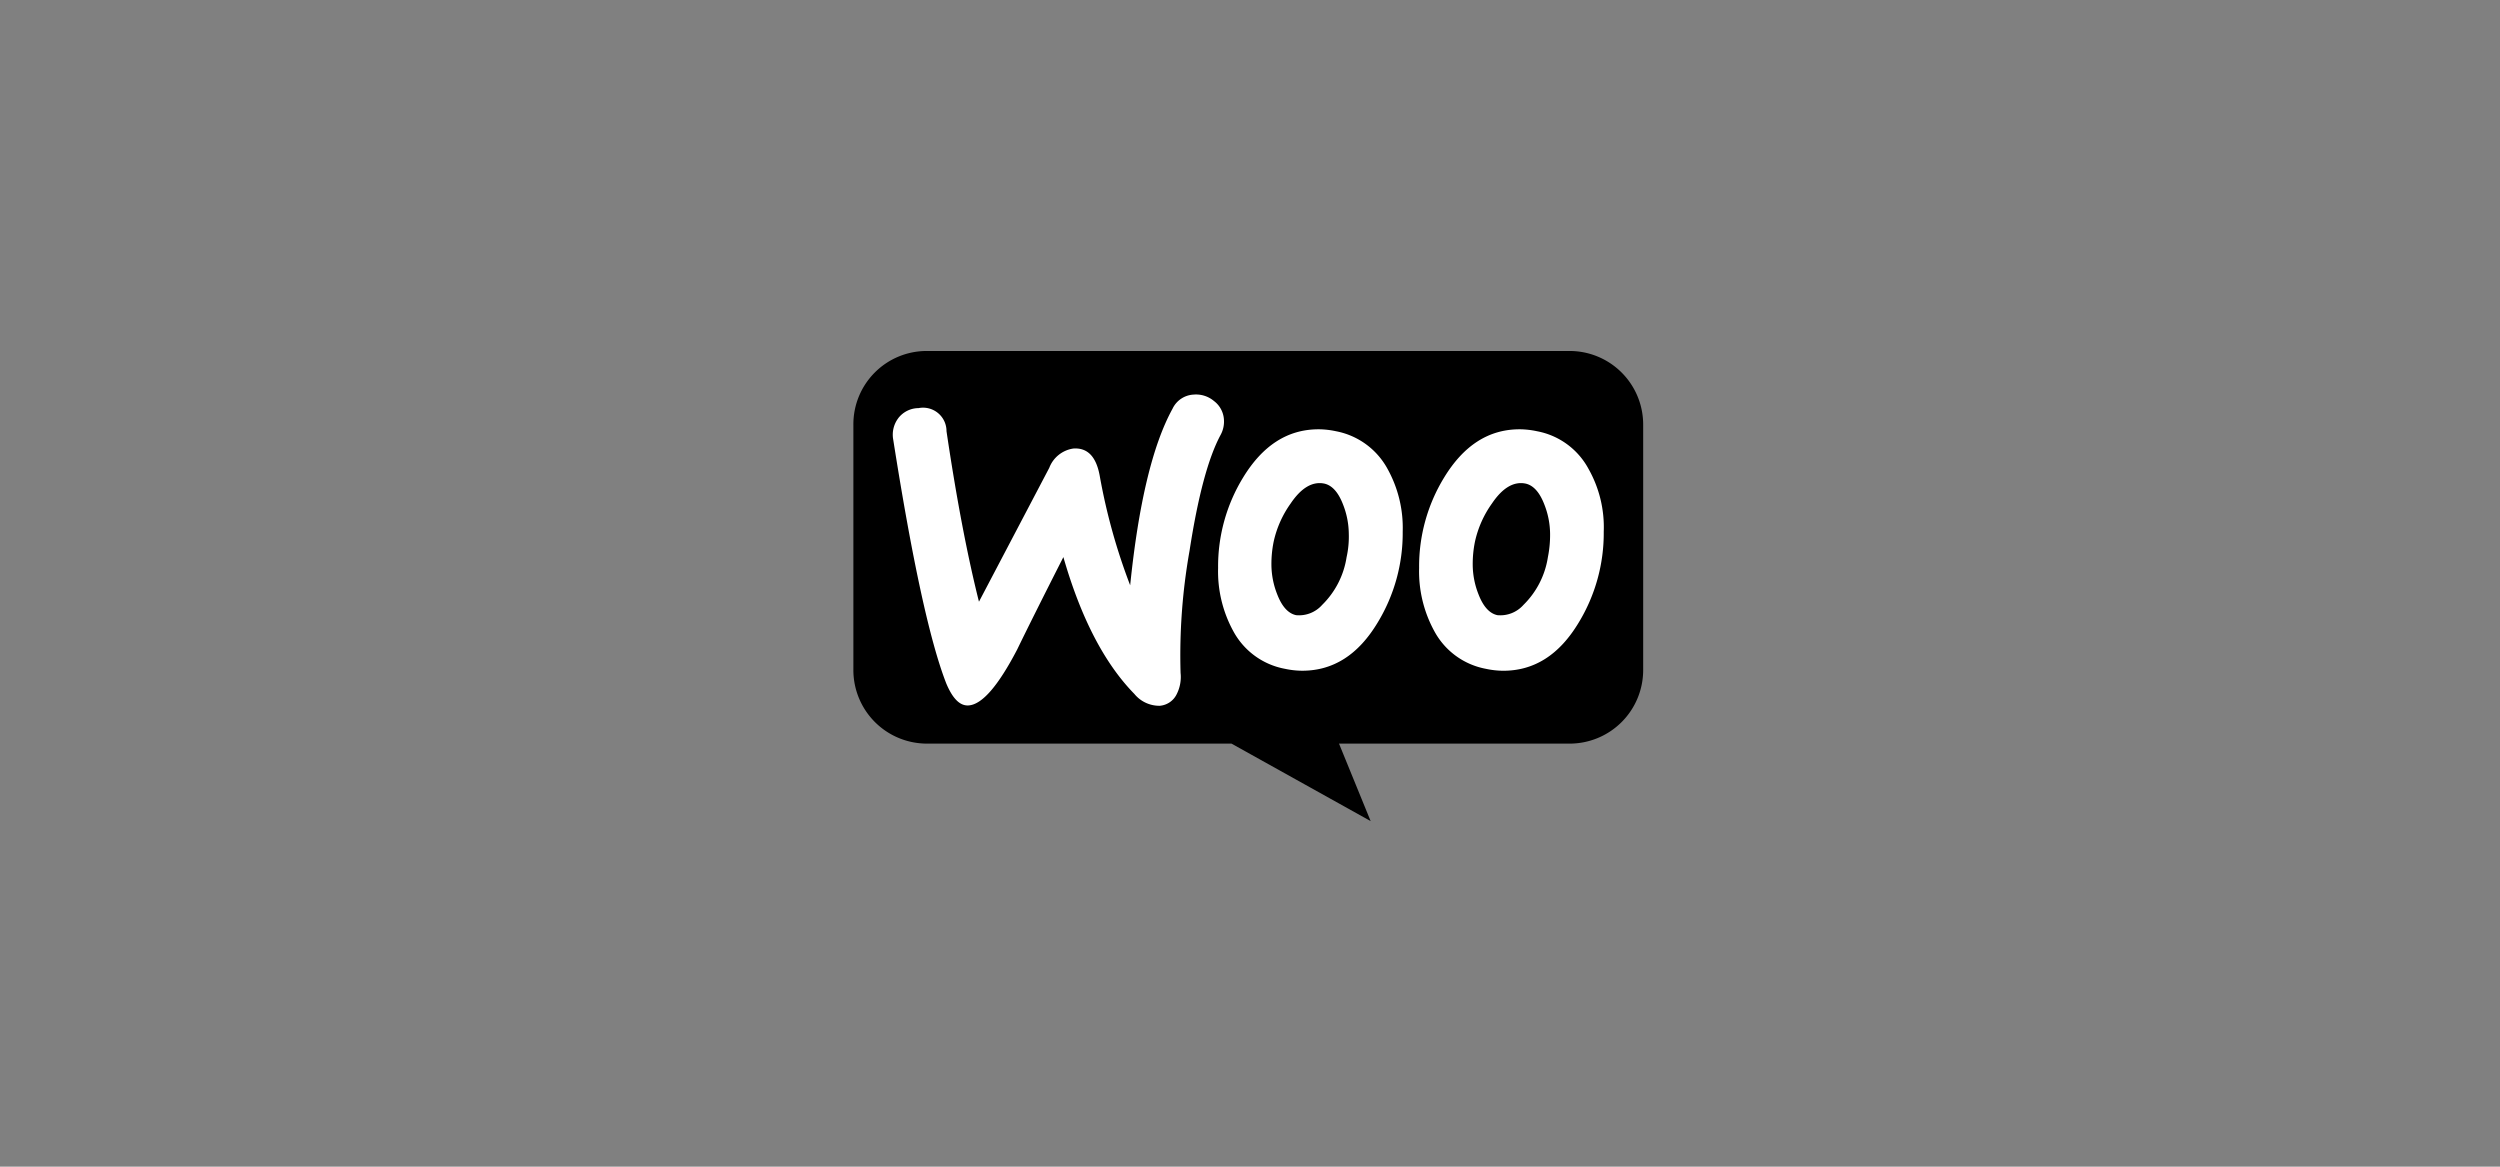
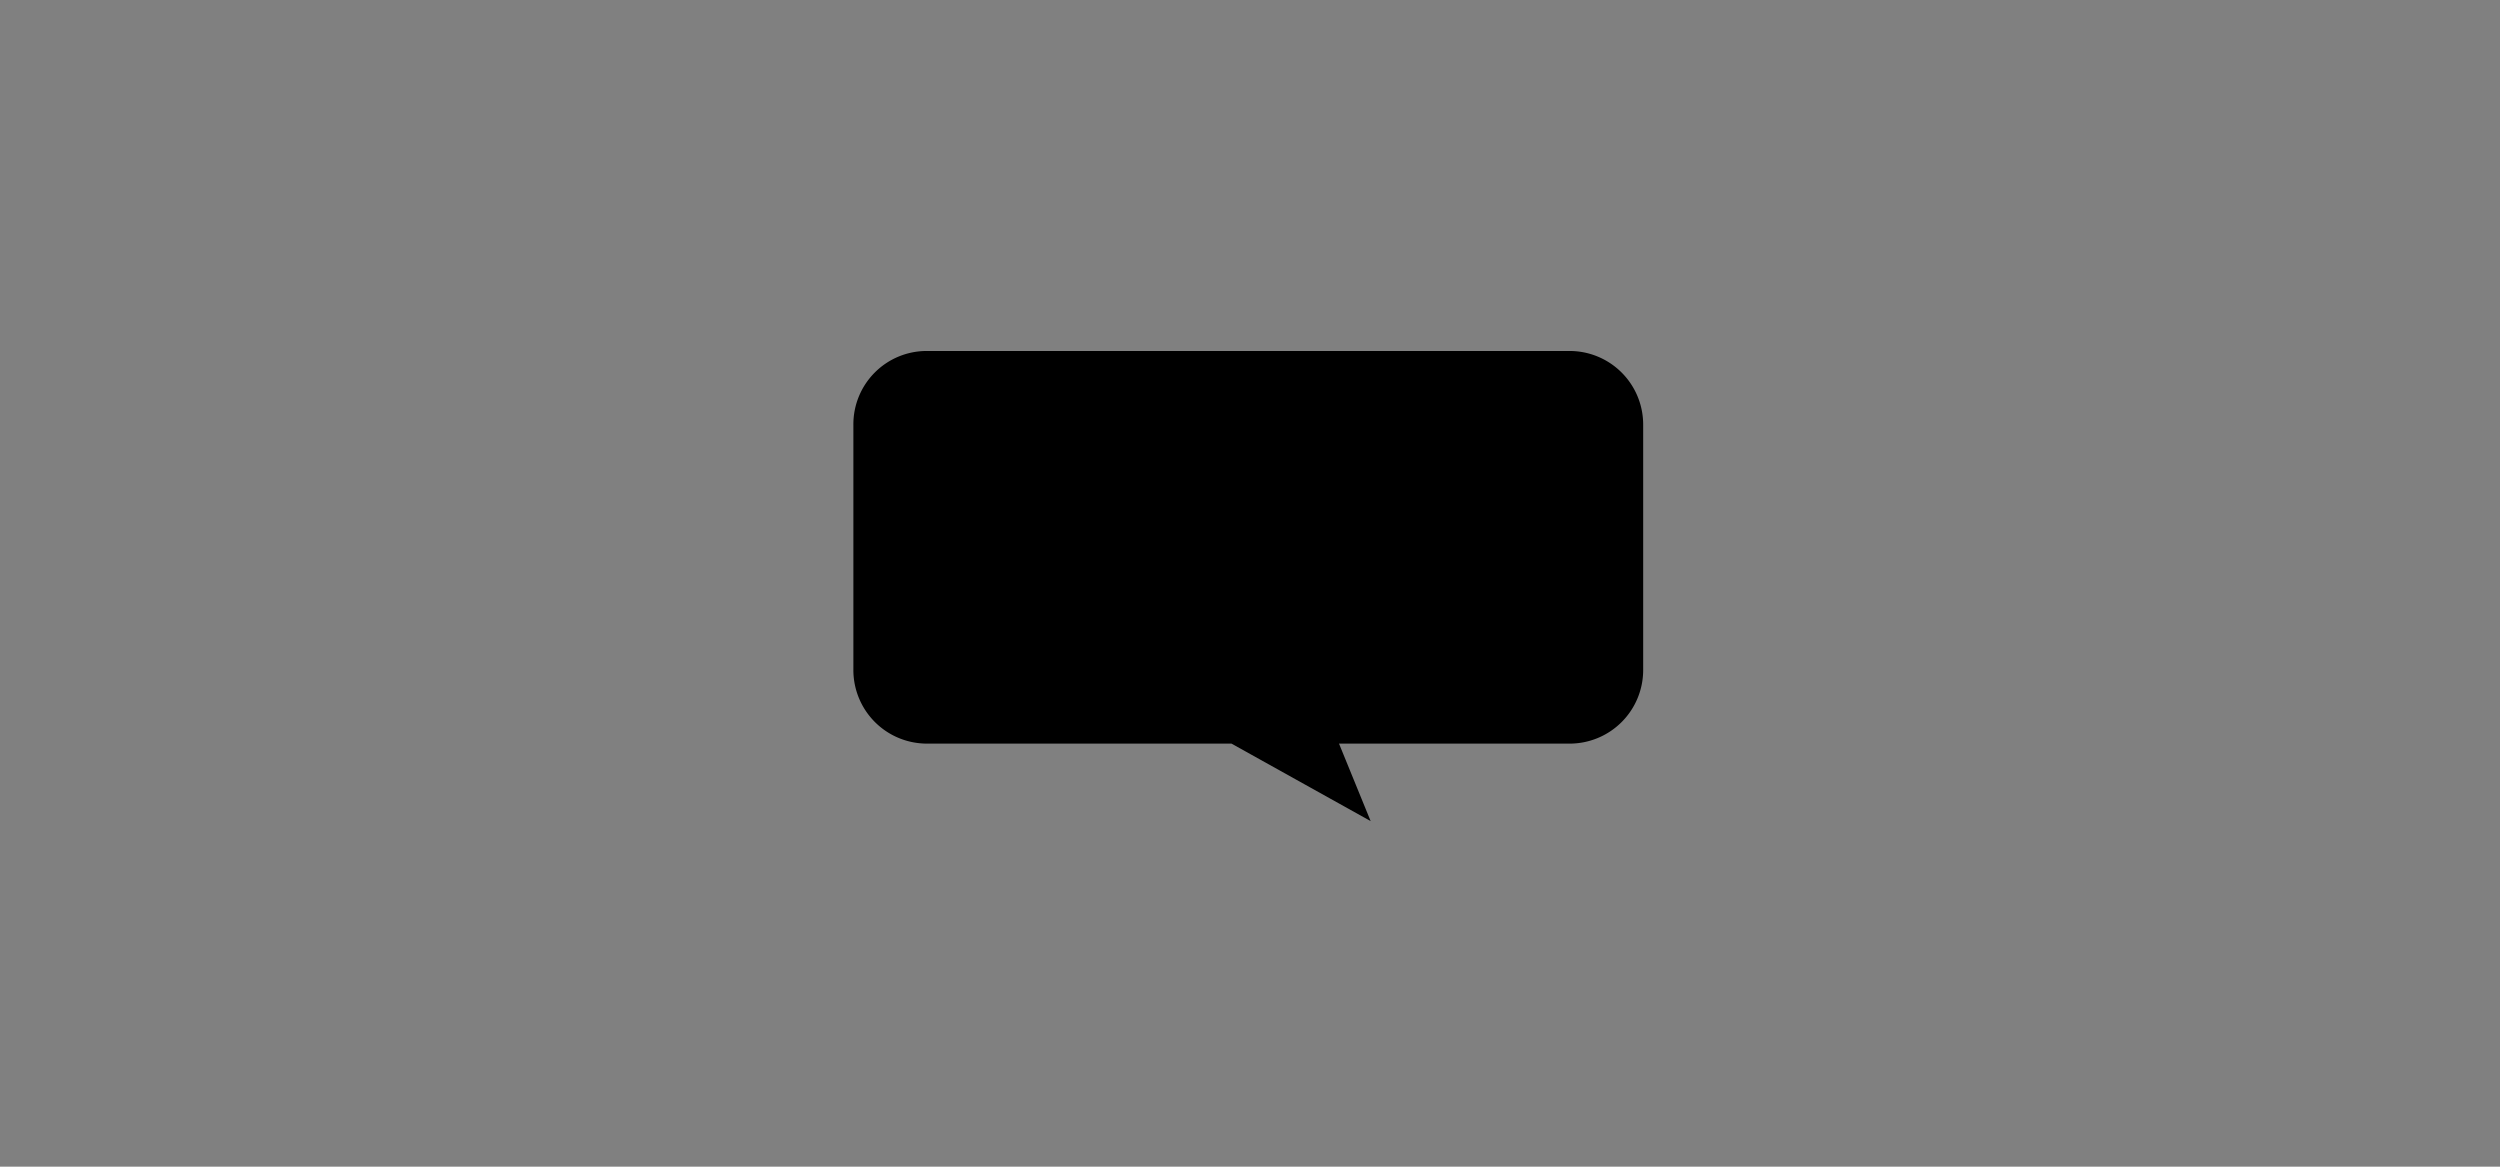
<svg xmlns="http://www.w3.org/2000/svg" width="285" height="133" viewBox="0 0 285 133">
  <rect x="0" y="0" width="285" height="133" fill="#808080" stroke="none" />
  <g id="Group_8" data-name="Group 8" transform="translate(-0.012 -0.043)">
    <rect id="Rectangle_4" data-name="Rectangle 4" width="285" height="133" transform="translate(0.012 0.044)" fill="none" />
    <g id="WooCommerce_logo" transform="translate(97.298 40.055)">
      <path id="Path_16" data-name="Path 16" d="M8.357,0H81.644a8.389,8.389,0,0,1,8.393,8.393V36.368a8.389,8.389,0,0,1-8.393,8.393H55.363l3.607,8.834L43.105,44.76H8.394A8.389,8.389,0,0,1,0,36.368V8.393A8.357,8.357,0,0,1,8.357,0Z" transform="translate(-0.001)" />
-       <path id="Path_17" data-name="Path 17" d="M13.417,16.8a2.946,2.946,0,0,1,2.306-1.135A2.674,2.674,0,0,1,18.907,18.3q1.7,11.474,3.7,19.435l8.015-15.262a3.474,3.474,0,0,1,2.745-2.2c1.61-.11,2.6.915,3,3.074a68.362,68.362,0,0,0,3.477,12.517q1.427-13.945,4.831-20.13a2.811,2.811,0,0,1,2.416-1.61,3.18,3.18,0,0,1,2.306.732,2.867,2.867,0,0,1,1.135,2.086,3.176,3.176,0,0,1-.366,1.757c-1.427,2.635-2.6,7.064-3.55,13.212a68.16,68.16,0,0,0-1.025,13.945,4.344,4.344,0,0,1-.439,2.416A2.358,2.358,0,0,1,43.21,49.6a3.68,3.68,0,0,1-2.891-1.354Q35.213,43.026,32.23,32.65q-3.568,7.027-5.27,10.541c-2.159,4.136-3.989,6.259-5.527,6.368-.988.073-1.83-.769-2.562-2.525q-2.8-7.192-6.039-27.779a3.118,3.118,0,0,1,.586-2.452Zm78.654,5.746A8.429,8.429,0,0,0,86.216,18.3a9.607,9.607,0,0,0-1.976-.22c-3.514,0-6.368,1.83-8.6,5.49a19.394,19.394,0,0,0-2.855,10.321,14.172,14.172,0,0,0,1.757,7.247A8.429,8.429,0,0,0,80.4,45.387a9.607,9.607,0,0,0,1.976.22c3.55,0,6.4-1.83,8.6-5.49a19.612,19.612,0,0,0,2.855-10.358A13.507,13.507,0,0,0,92.071,22.549ZM87.46,32.687A9.683,9.683,0,0,1,84.678,38.1a3.519,3.519,0,0,1-2.965,1.171c-.878-.183-1.61-.952-2.159-2.379a9.289,9.289,0,0,1-.659-3.331,12.728,12.728,0,0,1,.256-2.672,11.835,11.835,0,0,1,1.94-4.355c1.208-1.793,2.489-2.525,3.806-2.269.878.183,1.61.952,2.159,2.379a9.289,9.289,0,0,1,.659,3.331,12.84,12.84,0,0,1-.256,2.708ZM69.16,22.549A8.5,8.5,0,0,0,63.3,18.3a9.607,9.607,0,0,0-1.976-.22c-3.514,0-6.368,1.83-8.6,5.49a19.394,19.394,0,0,0-2.855,10.321,14.171,14.171,0,0,0,1.757,7.247,8.429,8.429,0,0,0,5.856,4.246,9.607,9.607,0,0,0,1.976.22c3.55,0,6.4-1.83,8.6-5.49a19.612,19.612,0,0,0,2.855-10.358A13.849,13.849,0,0,0,69.16,22.549ZM64.512,32.687A9.683,9.683,0,0,1,61.73,38.1a3.519,3.519,0,0,1-2.965,1.171c-.878-.183-1.61-.952-2.159-2.379a9.289,9.289,0,0,1-.659-3.331,12.727,12.727,0,0,1,.256-2.672,11.836,11.836,0,0,1,1.94-4.355c1.208-1.793,2.489-2.525,3.806-2.269.878.183,1.61.952,2.159,2.379a9.289,9.289,0,0,1,.659,3.331,10.81,10.81,0,0,1-.256,2.708Z" transform="translate(-8.291 -9.153)" fill="#fff" />
    </g>
  </g>
</svg>